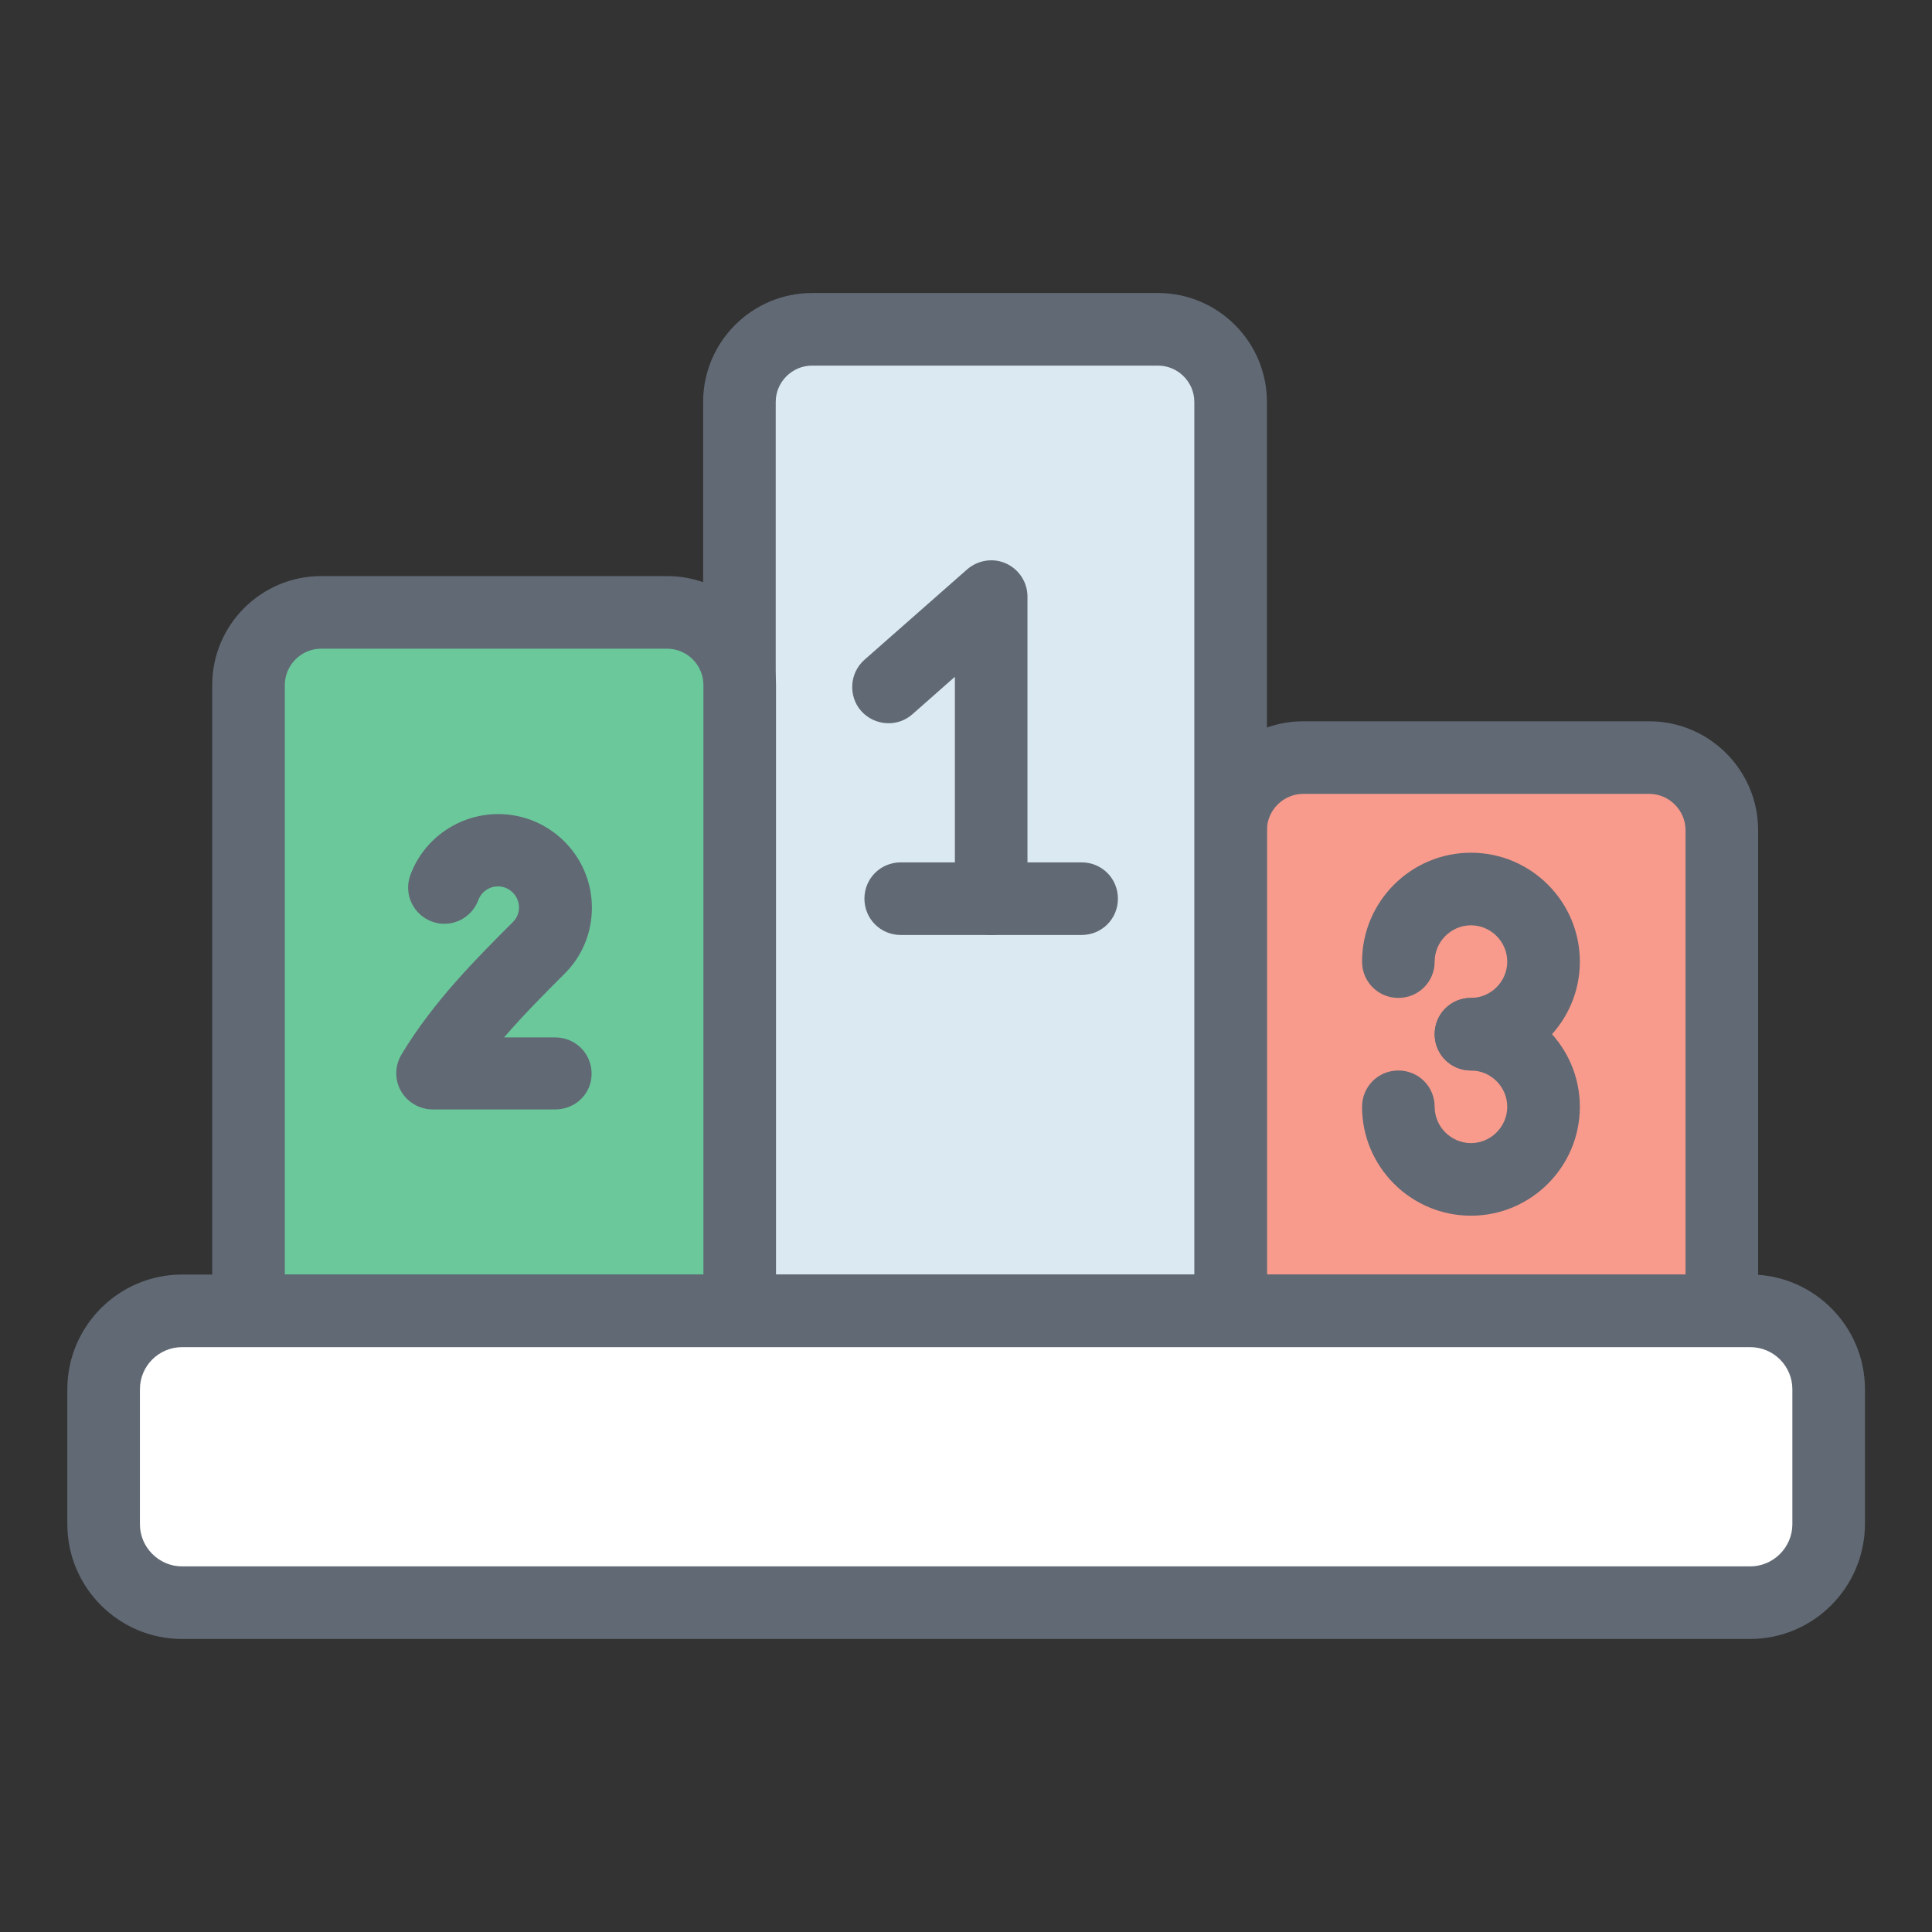
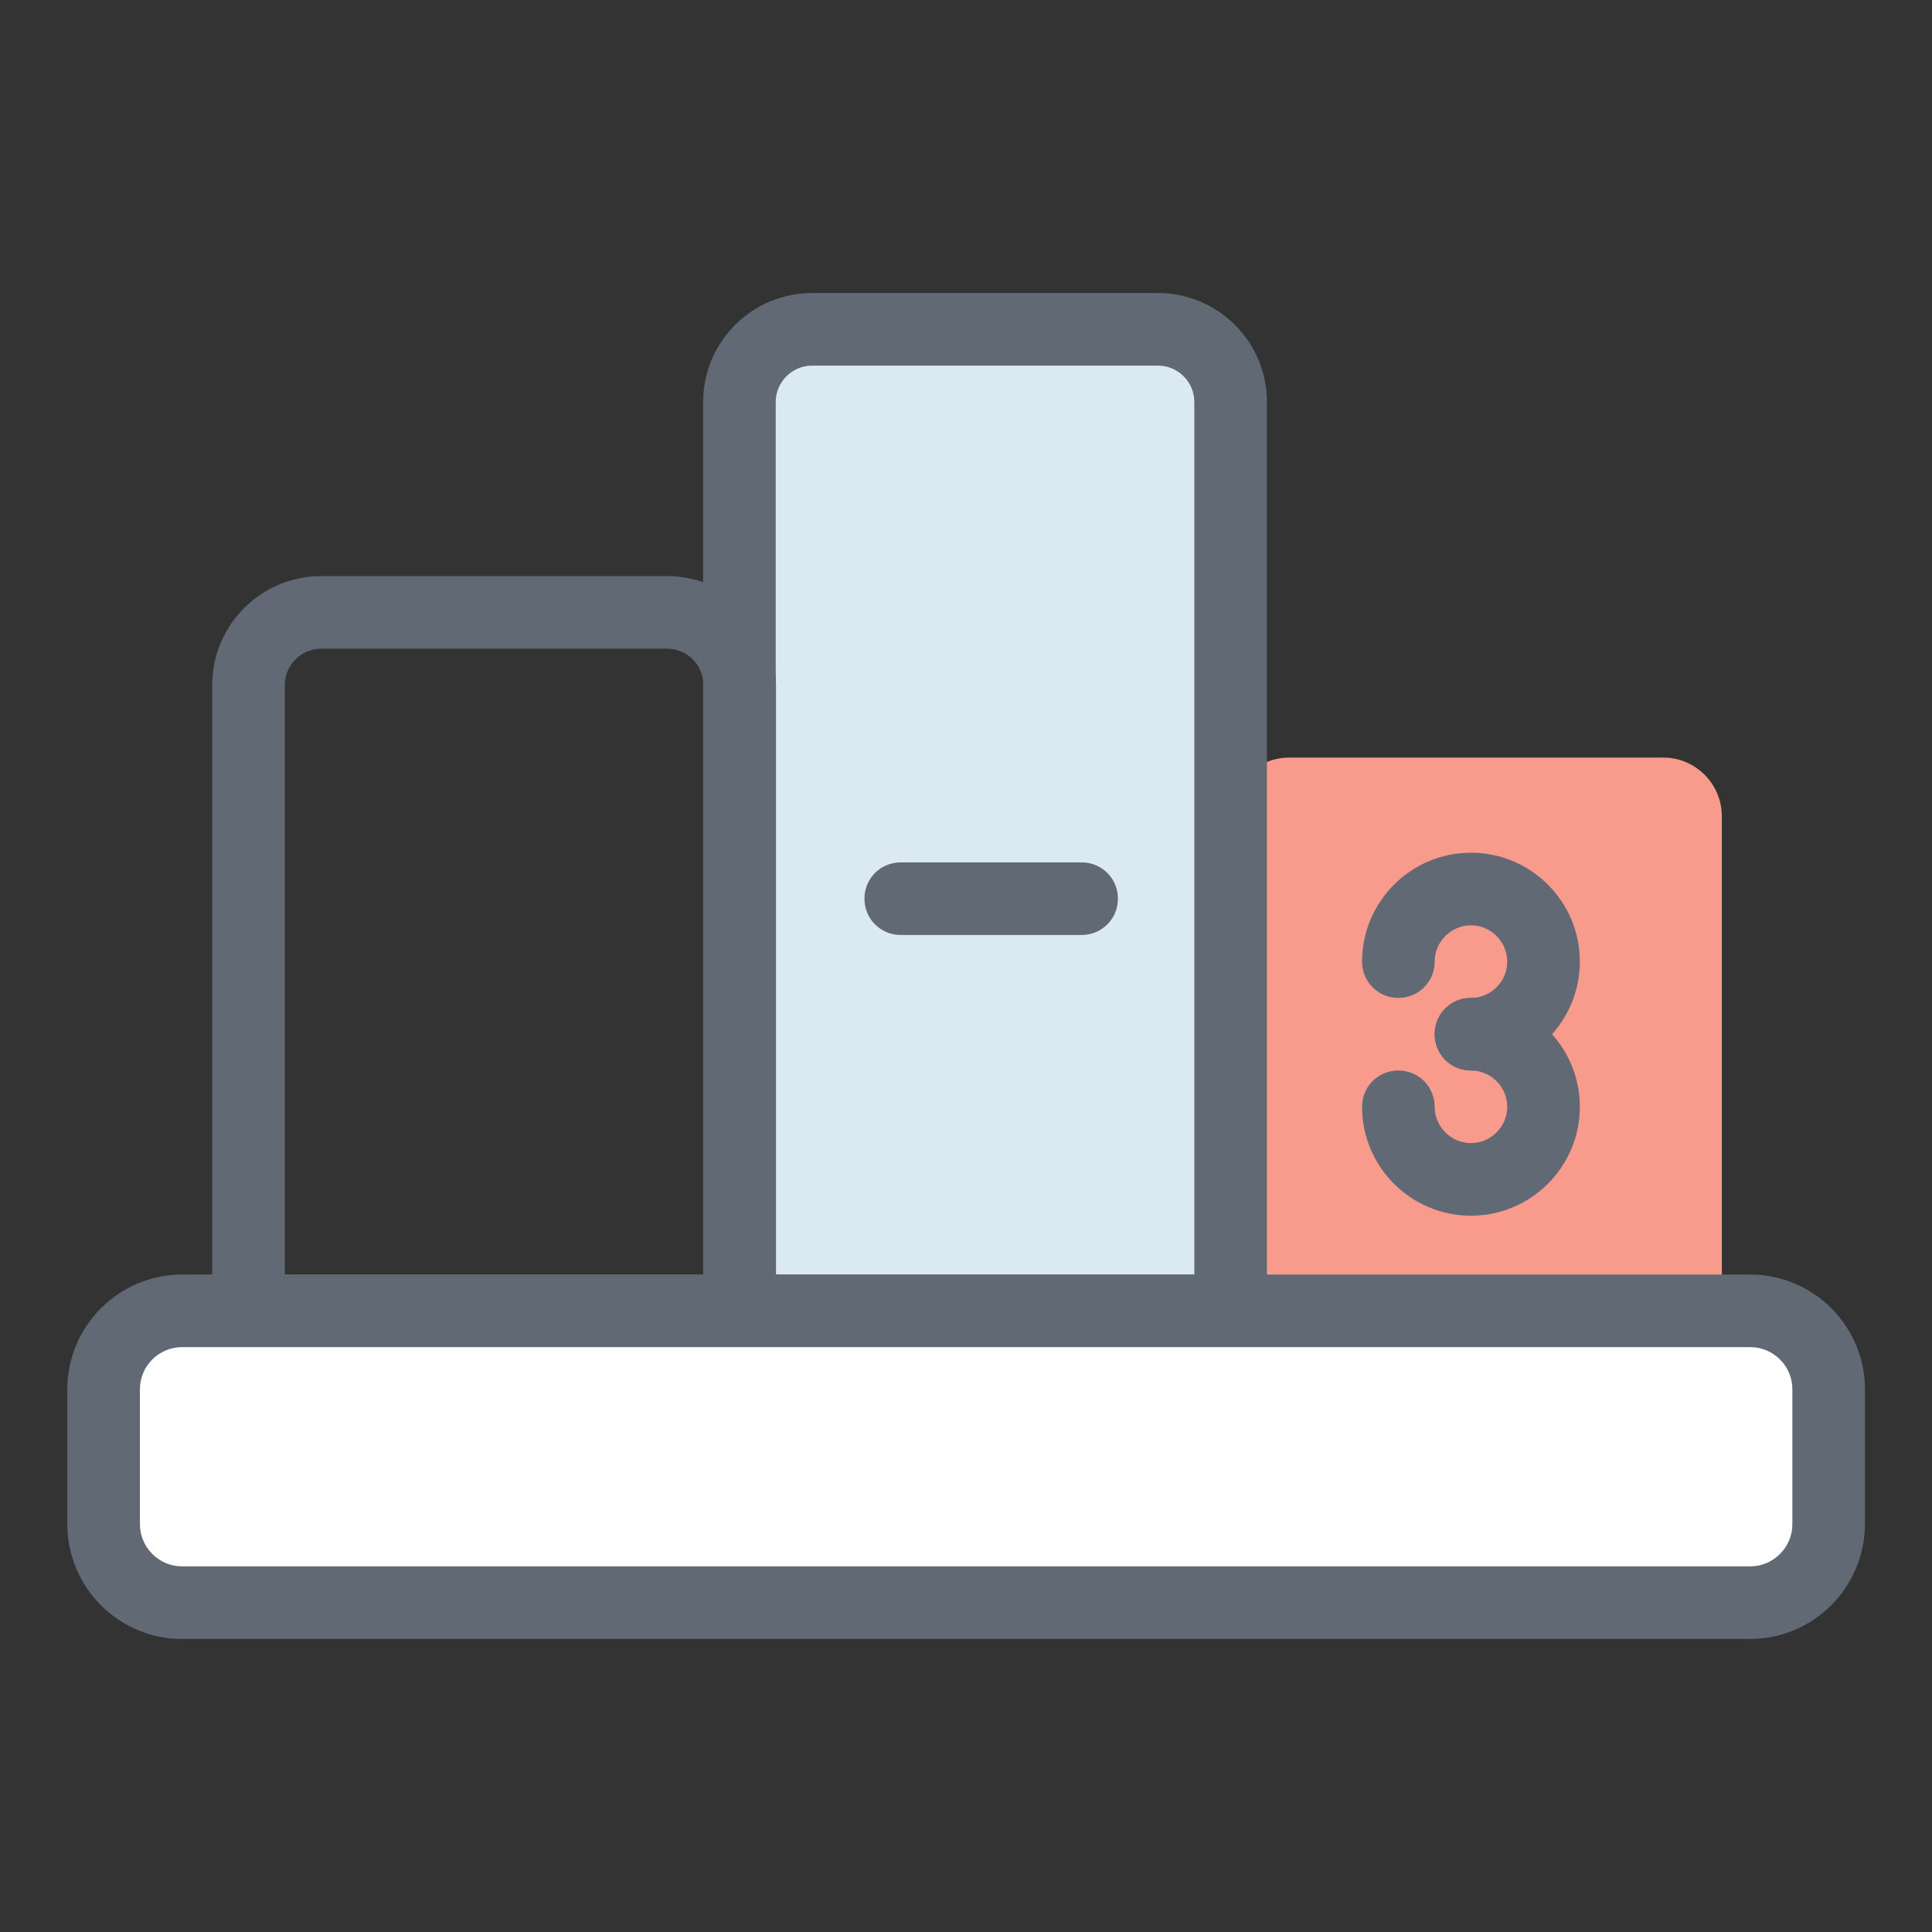
<svg xmlns="http://www.w3.org/2000/svg" viewBox="0 0 66 66" width="64px" height="64px">
  <rect x="0" y="0" width="66" height="66" fill="#333333" stroke="none" />
  <path fill="#f89b8c" d="M42.04,44.78h16.78v-16.9c0-1.1-0.9-2-2-2H44.04c-1.1,0-2,0.9-2,2V44.78z" />
-   <path fill="#616974" d="M58.82,46.02H42.04c-0.69,0-1.24-0.55-1.24-1.24V28.36c0-2.05,1.67-3.72,3.72-3.72h11.82 c2.05,0,3.72,1.67,3.72,3.72v16.42C60.06,45.47,59.5,46.02,58.82,46.02z M43.28,43.54h14.3V28.36c0-0.68-0.56-1.24-1.24-1.24 H44.52c-0.68,0-1.24,0.56-1.24,1.24V43.54z" />
  <path fill="#dbeaf2" d="M25.26,44.78h16.78V13.25c0-1.1-0.9-2-2-2H27.26c-1.1,0-2,0.9-2,2V44.78z" />
  <path fill="#616974" d="M42.04,46.02H25.26c-0.69,0-1.24-0.55-1.24-1.24V13.73c0-2.05,1.67-3.72,3.72-3.72h11.82 c2.05,0,3.72,1.67,3.72,3.72v31.05C43.28,45.47,42.73,46.02,42.04,46.02z M26.5,43.54h14.3V13.73c0-0.68-0.56-1.24-1.24-1.24 H27.74c-0.68,0-1.24,0.56-1.24,1.24V43.54z" />
-   <path fill="#6ac89b" d="M8.49,44.78h16.78V22.92c0-1.1-0.9-2-2-2H10.49c-1.1,0-2,0.9-2,2V44.78z" />
  <path fill="#616974" d="M25.26,46.02H8.49c-0.69,0-1.24-0.55-1.24-1.24V23.4c0-2.05,1.67-3.72,3.72-3.72h11.82 c2.05,0,3.72,1.67,3.72,3.72v21.38C26.5,45.47,25.95,46.02,25.26,46.02z M9.73,43.54h14.3V23.4c0-0.68-0.56-1.24-1.24-1.24H10.97 c-0.68,0-1.24,0.56-1.24,1.24V43.54z" />
-   <polyline fill="#dbeaf2" points="30.35,23.46 33.86,20.37 33.86,30.7" />
-   <path fill="#616974" d="M33.86,31.94c-0.69,0-1.24-0.55-1.24-1.24v-7.58l-1.45,1.28c-0.51,0.45-1.29,0.4-1.75-0.11 c-0.45-0.51-0.4-1.3,0.11-1.75l3.51-3.09c0.37-0.32,0.89-0.4,1.33-0.2c0.44,0.2,0.73,0.64,0.73,1.13V30.7 C35.1,31.38,34.55,31.94,33.86,31.94z" />
  <g>
    <path fill="#616974" d="M36.95,31.94h-6.18c-0.69,0-1.24-0.55-1.24-1.24s0.55-1.24,1.24-1.24h6.18c0.69,0,1.24,0.55,1.24,1.24 S37.64,31.94,36.95,31.94z" />
  </g>
  <g>
-     <path fill="#616974" d="M18.97,37.9h-4.19c-0.45,0-0.87-0.25-1.09-0.64c-0.22-0.4-0.2-0.88,0.04-1.26c1.08-1.79,2.52-3.23,3.79-4.5 c0.14-0.14,0.21-0.31,0.21-0.5c0-0.39-0.32-0.72-0.72-0.72c-0.3,0-0.57,0.19-0.67,0.47c-0.24,0.64-0.95,0.97-1.59,0.73 c-0.64-0.24-0.97-0.95-0.73-1.59c0.46-1.25,1.67-2.08,3-2.08c1.76,0,3.2,1.43,3.2,3.2c0,0.85-0.33,1.66-0.94,2.26 c-0.67,0.67-1.39,1.39-2.06,2.17h1.75c0.69,0,1.24,0.55,1.24,1.24S19.65,37.9,18.97,37.9z" />
-   </g>
+     </g>
  <g>
    <path fill="#616974" d="M50.25,36.57c-0.69,0-1.24-0.55-1.24-1.24s0.55-1.24,1.24-1.24c0.68,0,1.24-0.56,1.24-1.24 c0-0.68-0.56-1.24-1.24-1.24c-0.68,0-1.24,0.56-1.24,1.24c0,0.69-0.55,1.24-1.24,1.24s-1.24-0.55-1.24-1.24 c0-2.05,1.67-3.72,3.72-3.72c2.05,0,3.72,1.67,3.72,3.72S52.3,36.57,50.25,36.57z" />
    <path fill="#616974" d="M50.25,41.53c-2.05,0-3.72-1.67-3.72-3.72c0-0.69,0.55-1.24,1.24-1.24s1.24,0.55,1.24,1.24 c0,0.68,0.56,1.24,1.24,1.24c0.68,0,1.24-0.56,1.24-1.24c0-0.68-0.56-1.24-1.24-1.24c-0.69,0-1.24-0.55-1.24-1.24 s0.55-1.24,1.24-1.24c2.05,0,3.72,1.67,3.72,3.72S52.3,41.53,50.25,41.53z" />
  </g>
  <g>
    <path fill="#fff" d="M5.7,54.75h54.6c1.19,0,2.16-0.97,2.16-2.16v-5.65c0-1.19-0.97-2.16-2.16-2.16H5.7 c-1.19,0-2.16,0.97-2.16,2.16v5.65C3.54,53.78,4.5,54.75,5.7,54.75z" />
    <path fill="#616974" d="M59.78,55.99H6.22c-2.16,0-3.92-1.76-3.92-3.92v-4.61c0-2.16,1.76-3.92,3.92-3.92h53.57 c2.16,0,3.92,1.76,3.92,3.92v4.61C63.7,54.23,61.95,55.99,59.78,55.99z M6.22,46.02c-0.79,0-1.44,0.64-1.44,1.44v4.61 c0,0.79,0.65,1.44,1.44,1.44h53.57c0.79,0,1.44-0.65,1.44-1.44v-4.61c0-0.79-0.64-1.44-1.44-1.44H6.22z" />
  </g>
</svg>